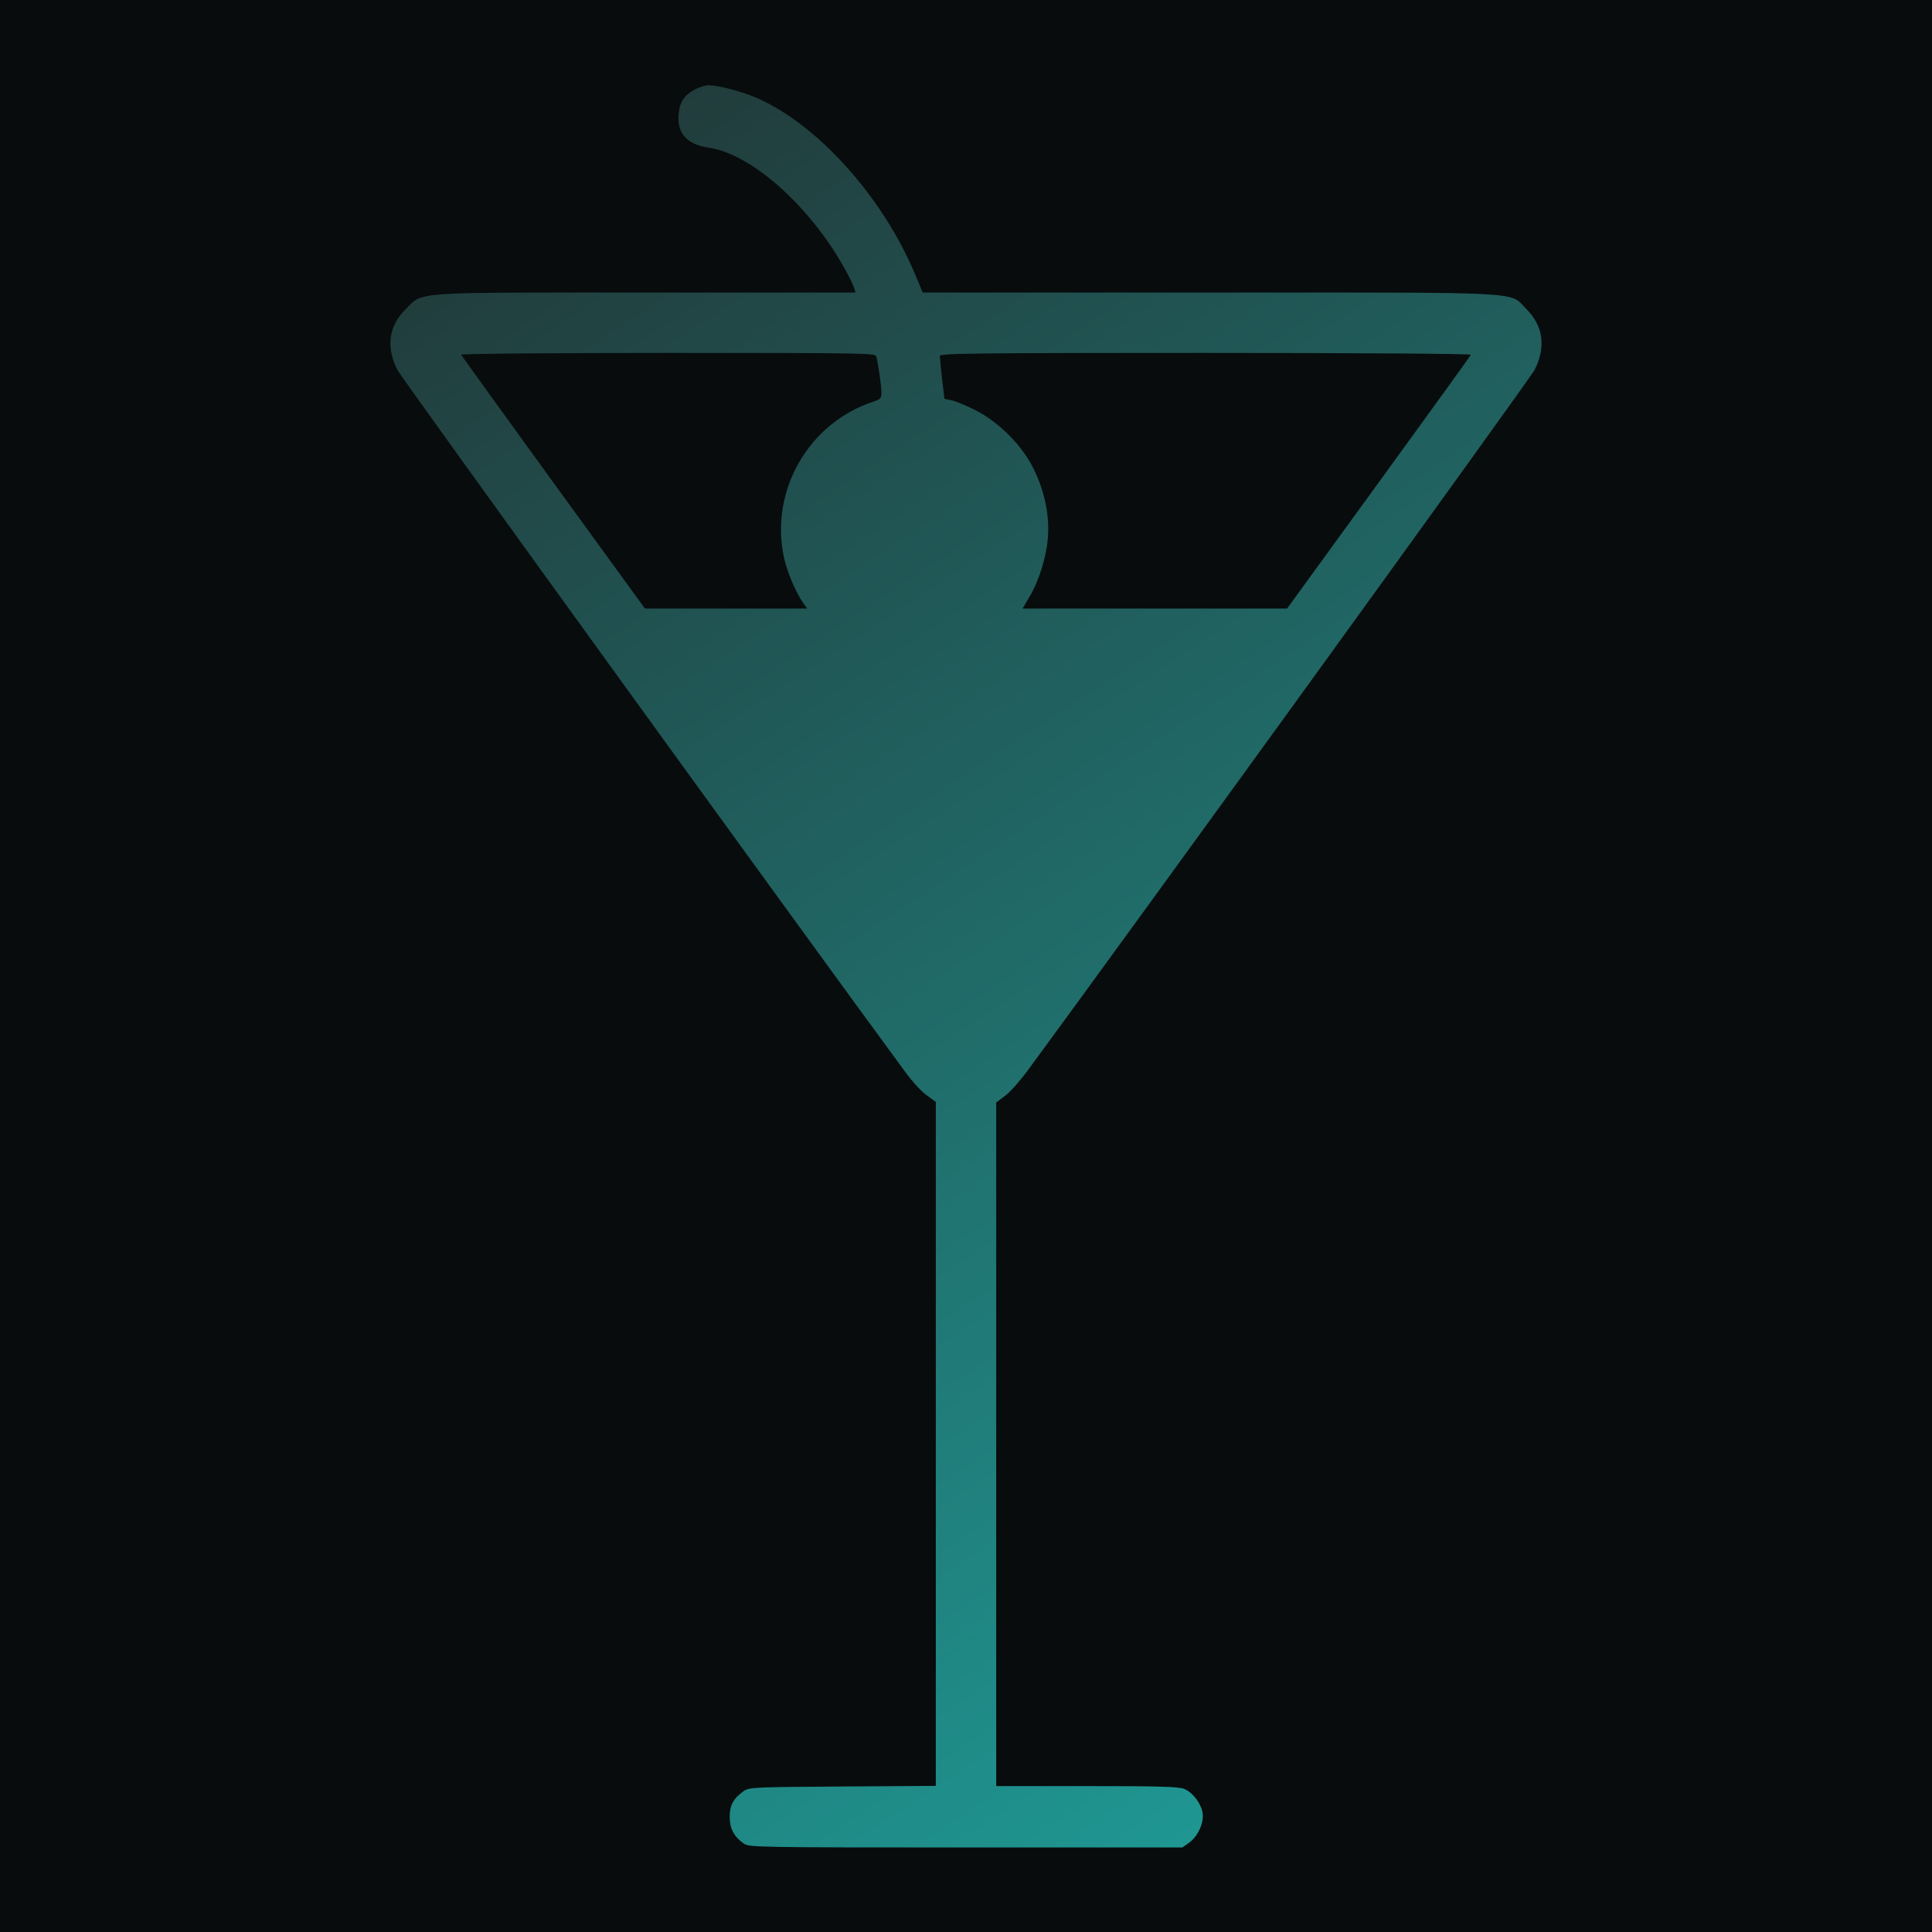
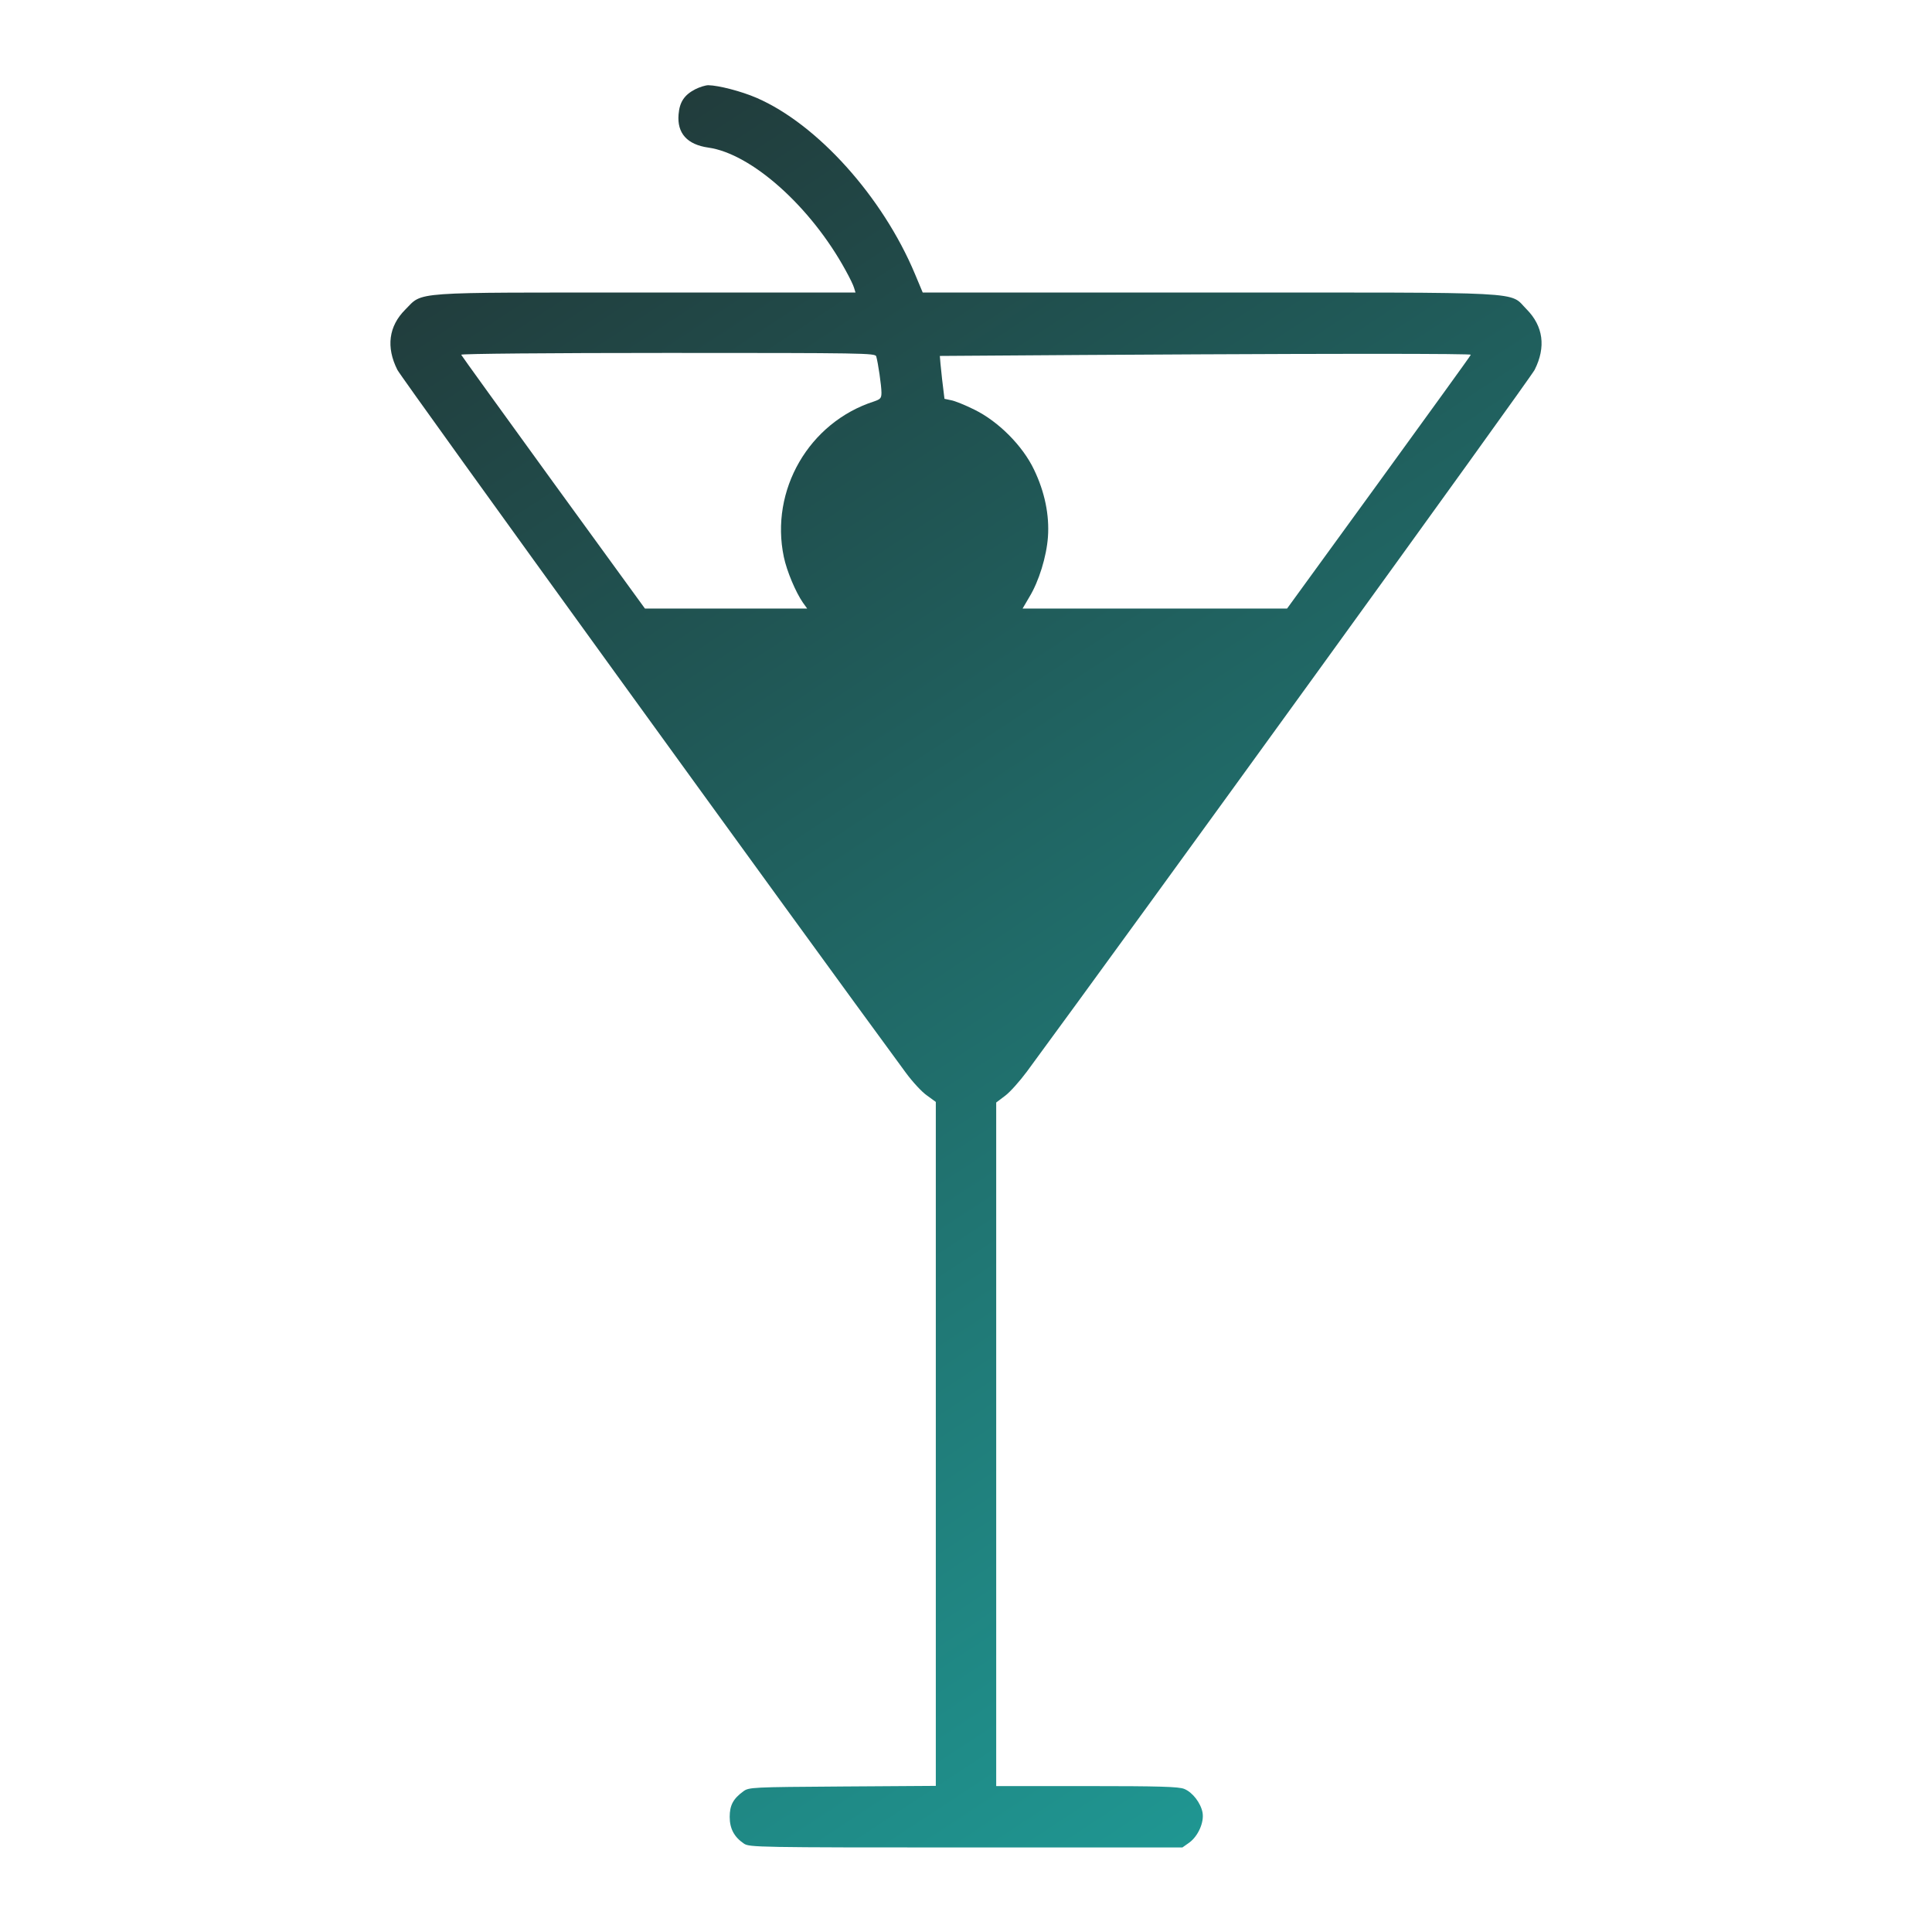
<svg xmlns="http://www.w3.org/2000/svg" width="120" height="120" viewBox="0 0 120 120" fill="none">
-   <rect width="120" height="120" fill="#080C0D" />
-   <path d="M43.185 5.543C42.51 5.893 42.21 6.33 42.147 7.106C42.047 8.281 42.685 8.981 43.998 9.168C46.673 9.544 50.361 12.832 52.524 16.795C52.774 17.245 53.012 17.733 53.049 17.883L53.137 18.17H40.147C25.307 18.17 26.307 18.095 25.169 19.233C24.144 20.258 23.969 21.558 24.681 22.971C24.907 23.446 49.936 58.027 56.262 66.629C56.675 67.191 57.262 67.829 57.575 68.042L58.125 68.442V89.683V110.924L52.324 110.962C46.685 110.999 46.511 111.012 46.173 111.262C45.535 111.724 45.323 112.137 45.323 112.85C45.323 113.575 45.598 114.1 46.21 114.512C46.548 114.737 47.048 114.75 60 114.75H73.44L73.865 114.45C74.415 114.05 74.803 113.187 74.691 112.575C74.578 111.987 74.078 111.324 73.553 111.112C73.215 110.974 72.04 110.937 67.502 110.937H61.876V89.708V68.479L62.438 68.054C62.738 67.829 63.339 67.154 63.776 66.566C70.052 58.04 95.094 23.446 95.319 22.971C96.032 21.558 95.857 20.258 94.819 19.208C93.694 18.083 95.282 18.17 75.078 18.17H57.312L56.825 17.007C54.825 12.232 50.774 7.718 46.998 6.08C46.048 5.668 44.635 5.305 43.998 5.293C43.822 5.293 43.46 5.405 43.185 5.543ZM54.424 22.133C54.537 22.521 54.749 23.959 54.749 24.384C54.749 24.734 54.687 24.796 54.287 24.934C50.249 26.234 47.811 30.447 48.686 34.598C48.873 35.486 49.423 36.786 49.874 37.436L50.136 37.799H45.098H40.059L34.371 29.972C31.245 25.659 28.67 22.096 28.645 22.033C28.62 21.971 34.108 21.921 41.472 21.921C53.637 21.921 54.362 21.933 54.424 22.133ZM91.356 22.033C91.344 22.096 88.756 25.659 85.63 29.972L79.942 37.799H71.728H63.514L63.939 37.074C64.526 36.111 65.001 34.573 65.089 33.36C65.189 31.998 64.889 30.547 64.226 29.172C63.526 27.697 62.026 26.184 60.526 25.446C59.95 25.159 59.3 24.896 59.075 24.859L58.663 24.771L58.513 23.534C58.438 22.846 58.375 22.208 58.375 22.108C58.375 21.946 60.475 21.921 74.891 21.921C84.355 21.921 91.381 21.971 91.356 22.033Z" fill="url(#paint0_linear_48_28)" />
+   <path d="M43.185 5.543C42.51 5.893 42.21 6.33 42.147 7.106C42.047 8.281 42.685 8.981 43.998 9.168C46.673 9.544 50.361 12.832 52.524 16.795C52.774 17.245 53.012 17.733 53.049 17.883L53.137 18.17H40.147C25.307 18.17 26.307 18.095 25.169 19.233C24.144 20.258 23.969 21.558 24.681 22.971C24.907 23.446 49.936 58.027 56.262 66.629C56.675 67.191 57.262 67.829 57.575 68.042L58.125 68.442V89.683V110.924L52.324 110.962C46.685 110.999 46.511 111.012 46.173 111.262C45.535 111.724 45.323 112.137 45.323 112.85C45.323 113.575 45.598 114.1 46.21 114.512C46.548 114.737 47.048 114.75 60 114.75H73.44L73.865 114.45C74.415 114.05 74.803 113.187 74.691 112.575C74.578 111.987 74.078 111.324 73.553 111.112C73.215 110.974 72.04 110.937 67.502 110.937H61.876V89.708V68.479L62.438 68.054C62.738 67.829 63.339 67.154 63.776 66.566C70.052 58.04 95.094 23.446 95.319 22.971C96.032 21.558 95.857 20.258 94.819 19.208C93.694 18.083 95.282 18.17 75.078 18.17H57.312L56.825 17.007C54.825 12.232 50.774 7.718 46.998 6.08C46.048 5.668 44.635 5.305 43.998 5.293C43.822 5.293 43.46 5.405 43.185 5.543ZM54.424 22.133C54.537 22.521 54.749 23.959 54.749 24.384C54.749 24.734 54.687 24.796 54.287 24.934C50.249 26.234 47.811 30.447 48.686 34.598C48.873 35.486 49.423 36.786 49.874 37.436L50.136 37.799H45.098H40.059L34.371 29.972C31.245 25.659 28.67 22.096 28.645 22.033C28.62 21.971 34.108 21.921 41.472 21.921C53.637 21.921 54.362 21.933 54.424 22.133ZM91.356 22.033C91.344 22.096 88.756 25.659 85.63 29.972L79.942 37.799H71.728H63.514L63.939 37.074C64.526 36.111 65.001 34.573 65.089 33.36C65.189 31.998 64.889 30.547 64.226 29.172C63.526 27.697 62.026 26.184 60.526 25.446C59.95 25.159 59.3 24.896 59.075 24.859L58.663 24.771L58.513 23.534C58.438 22.846 58.375 22.208 58.375 22.108C84.355 21.921 91.381 21.971 91.356 22.033Z" fill="url(#paint0_linear_48_28)" />
  <defs>
    <linearGradient id="paint0_linear_48_28" x1="97.2" y1="117.6" x2="23.4" y2="5.4" gradientUnits="userSpaceOnUse">
      <stop stop-color="#1FA39E" />
      <stop offset="1" stop-color="#213333" />
    </linearGradient>
  </defs>
</svg>